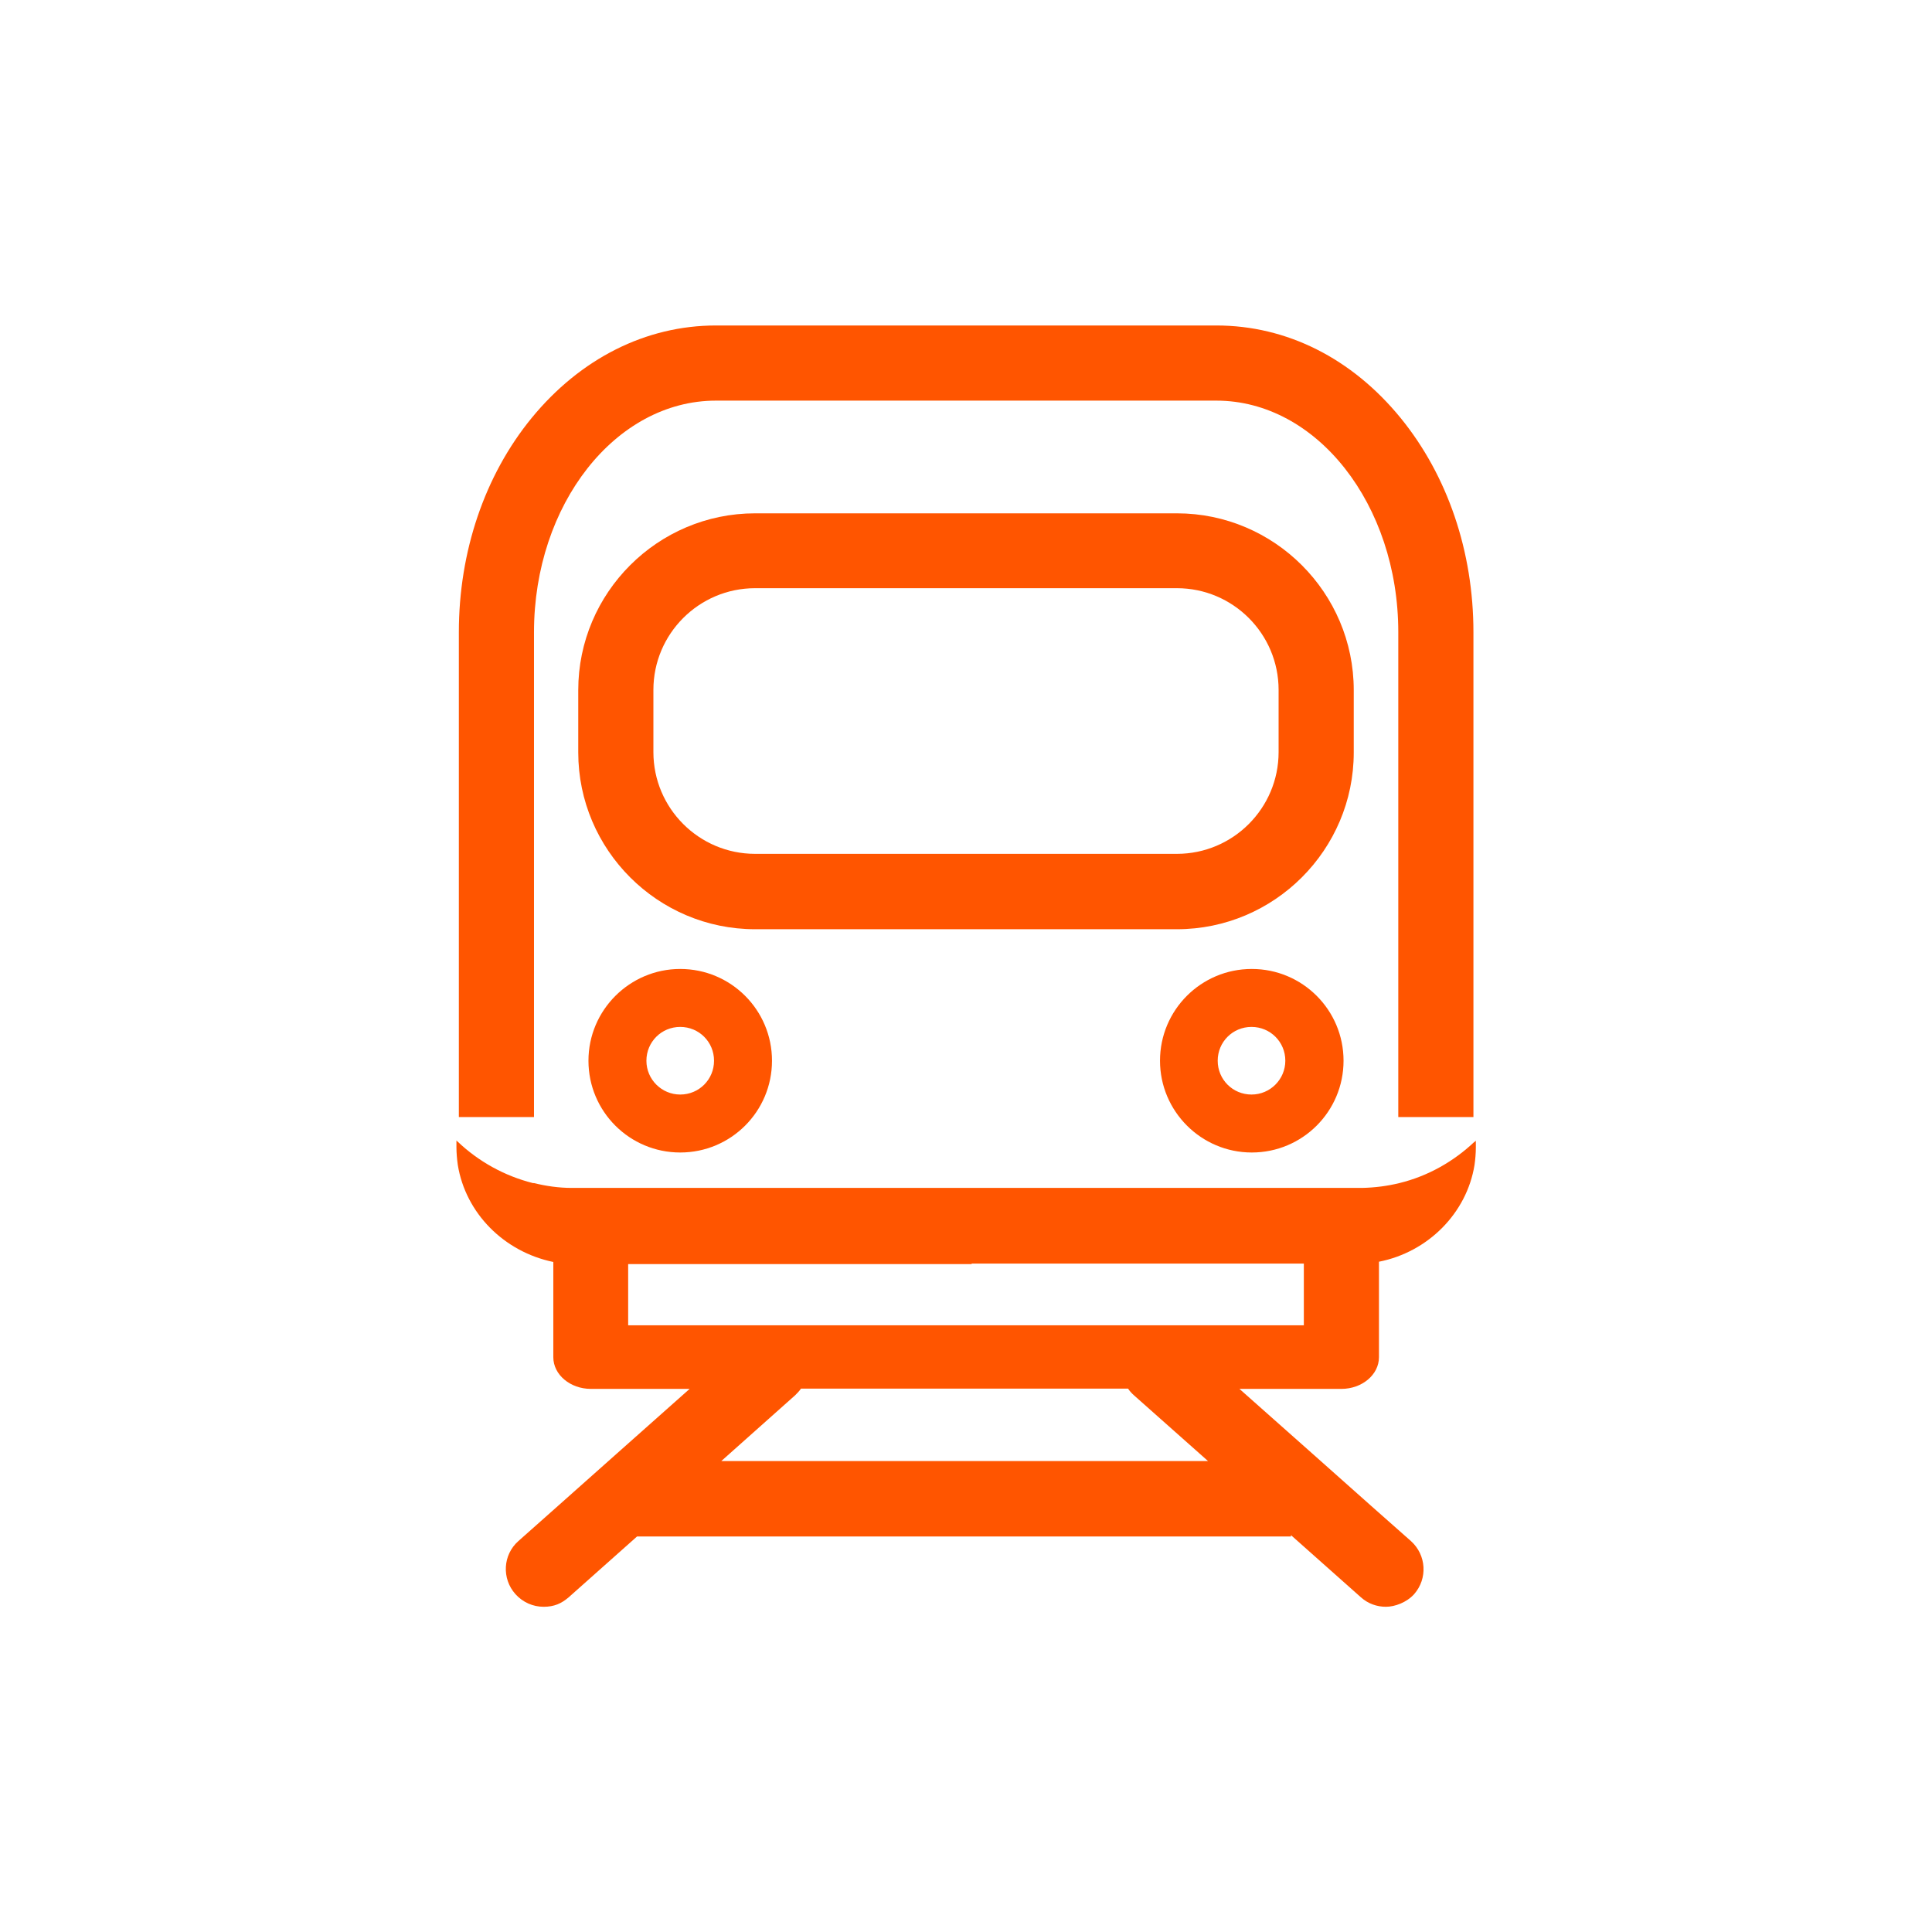
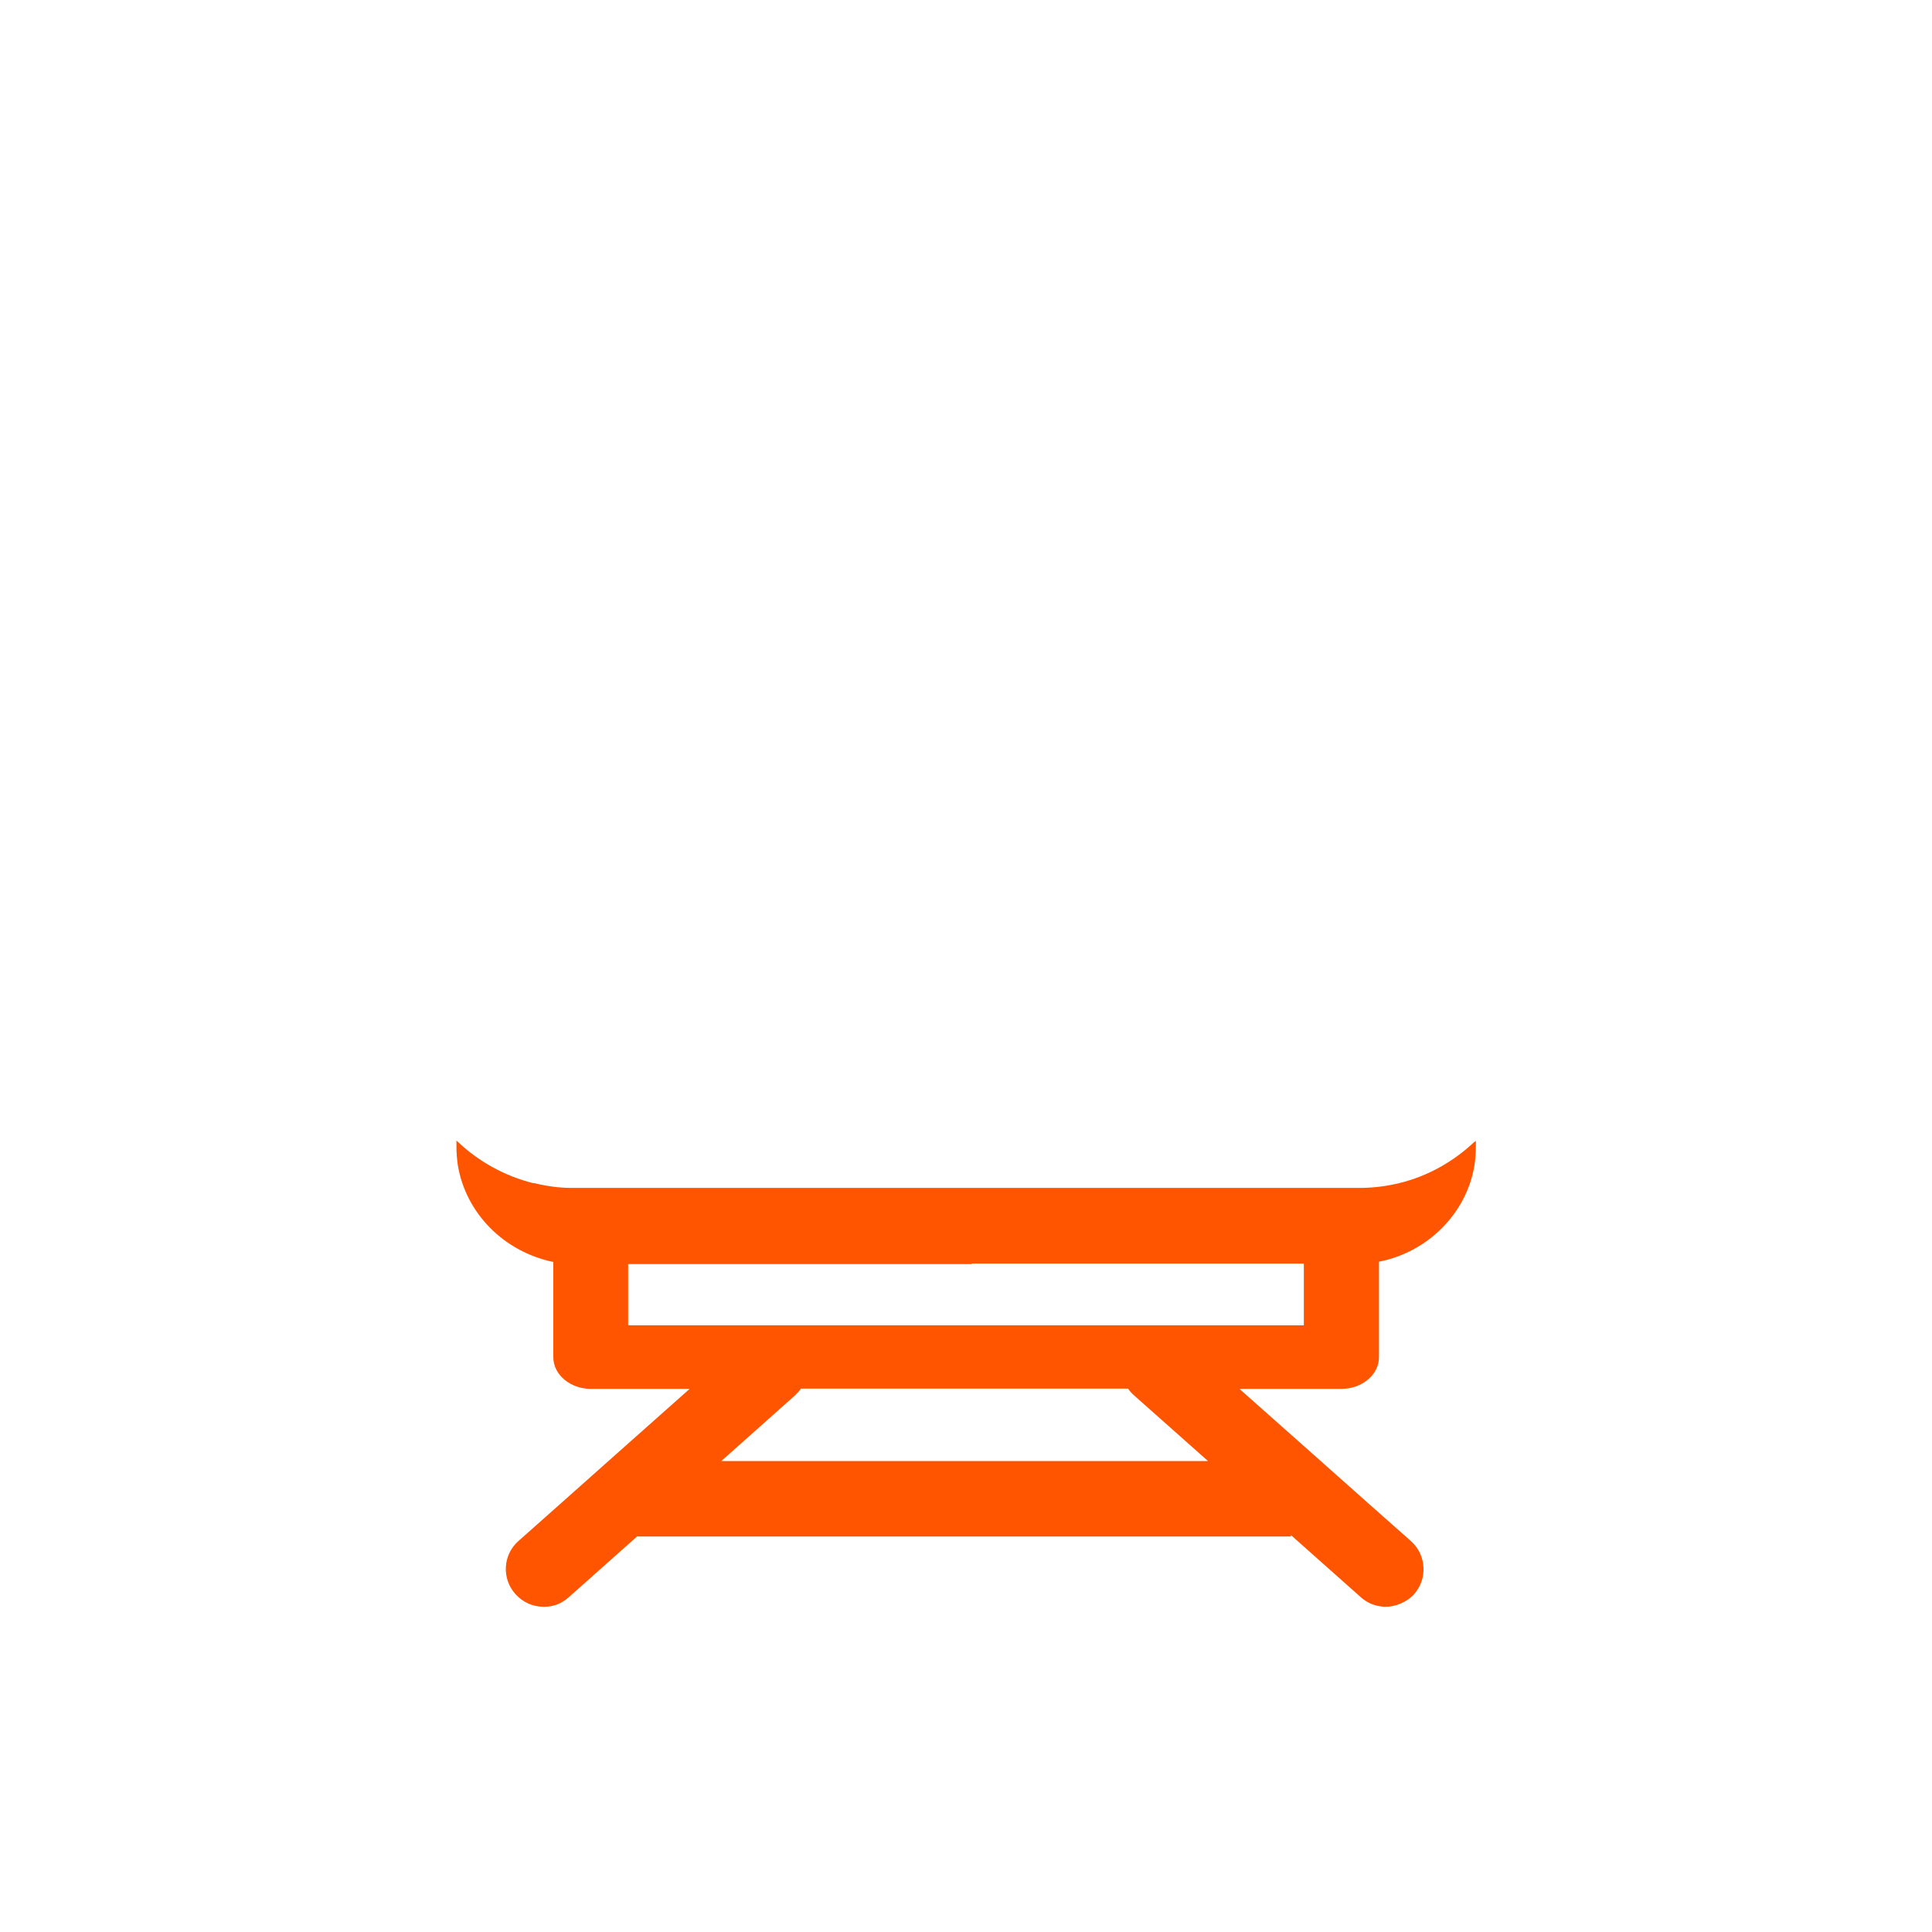
<svg xmlns="http://www.w3.org/2000/svg" width="96" height="96" viewBox="0 0 96 96" fill="none">
-   <path d="M33.8 48.147C31.294 48.147 29.24 50.187 29.24 52.707C29.24 55.227 31.28 57.267 33.8 57.267C36.32 57.267 38.36 55.227 38.36 52.707C38.36 50.187 36.32 48.147 33.8 48.147ZM33.8 54.387C32.88 54.387 32.12 53.64 32.12 52.707C32.12 51.773 32.867 51.027 33.8 51.027C34.734 51.027 35.48 51.773 35.48 52.707C35.48 53.64 34.734 54.387 33.8 54.387Z" fill="#FF5500" />
-   <path d="M57.64 52.707C57.64 55.213 59.68 57.267 62.2 57.267C64.72 57.267 66.76 55.227 66.76 52.707C66.76 50.187 64.72 48.147 62.2 48.147C59.68 48.147 57.64 50.187 57.64 52.707ZM63.867 52.707C63.867 53.627 63.12 54.387 62.187 54.387C61.254 54.387 60.507 53.64 60.507 52.707C60.507 51.773 61.254 51.027 62.187 51.027C63.12 51.027 63.867 51.773 63.867 52.707Z" fill="#FF5500" />
  <path d="M73.267 56.733C72.24 57.707 70.96 58.44 69.534 58.787C68.933 58.934 68.32 59.013 67.68 59.027H67.667C67.627 59.027 57.96 59.027 48.28 59.027C38.387 59.027 28.44 59.027 28.413 59.027C27.76 59.027 27.134 58.934 26.534 58.787C26.52 58.787 26.494 58.787 26.48 58.787C25.053 58.427 23.773 57.707 22.747 56.733C22.72 56.707 22.694 56.693 22.68 56.667V57C22.68 57.293 22.707 57.587 22.747 57.88C23.134 60.28 25.04 62.2 27.494 62.707V67.44C27.494 68.307 28.334 69.013 29.36 69.013H34.267L30.68 72.2L27.787 74.773L25.76 76.573C24.987 77.254 24.92 78.44 25.613 79.213C25.987 79.627 26.494 79.84 27.014 79.84C27.534 79.84 27.893 79.68 28.253 79.373L31.654 76.347H64.147V76.28L67.627 79.373C67.987 79.693 68.427 79.84 68.867 79.84C69.307 79.84 69.894 79.627 70.267 79.213C70.947 78.44 70.88 77.267 70.107 76.573L68.133 74.827L65.24 72.254L61.587 69.013H66.653C67.68 69.013 68.52 68.307 68.52 67.44V62.694C70.96 62.214 72.88 60.28 73.267 57.893C73.307 57.613 73.334 57.307 73.334 57.014V56.68C73.307 56.707 73.293 56.72 73.267 56.747V56.733ZM35.84 72.6L39.507 69.333C39.614 69.227 39.72 69.12 39.8 69H56.053C56.133 69.12 56.227 69.227 56.347 69.333L60.027 72.6H35.853H35.84ZM64.787 65.853H31.213V62.813H48.28V62.787H64.787V65.853Z" fill="#FF5500" />
-   <path d="M26.534 31.413C26.534 25.067 30.587 19.907 35.574 19.907H60.44C65.427 19.907 69.48 25.067 69.48 31.413V55.507H73.214V31.413C73.214 27.413 71.934 23.64 69.6 20.773C67.174 17.8 63.934 16.173 60.44 16.173H35.574C32.094 16.173 28.84 17.813 26.414 20.773C24.08 23.627 22.8 27.413 22.8 31.413V55.507H26.534V31.413Z" fill="#FF5500" />
-   <path d="M67.267 34.293C67.267 29.453 63.32 25.507 58.48 25.507H37.52C32.68 25.507 28.733 29.453 28.733 34.293V37.387C28.733 42.227 32.68 46.173 37.52 46.173H58.48C63.32 46.173 67.267 42.227 67.267 37.387V34.293ZM63.533 37.373C63.533 40.16 61.267 42.427 58.48 42.427H37.52C34.733 42.427 32.467 40.16 32.467 37.373V34.28C32.467 31.493 34.733 29.227 37.52 29.227H58.48C61.267 29.227 63.533 31.493 63.533 34.28V37.373Z" fill="#FF5500" />
</svg>